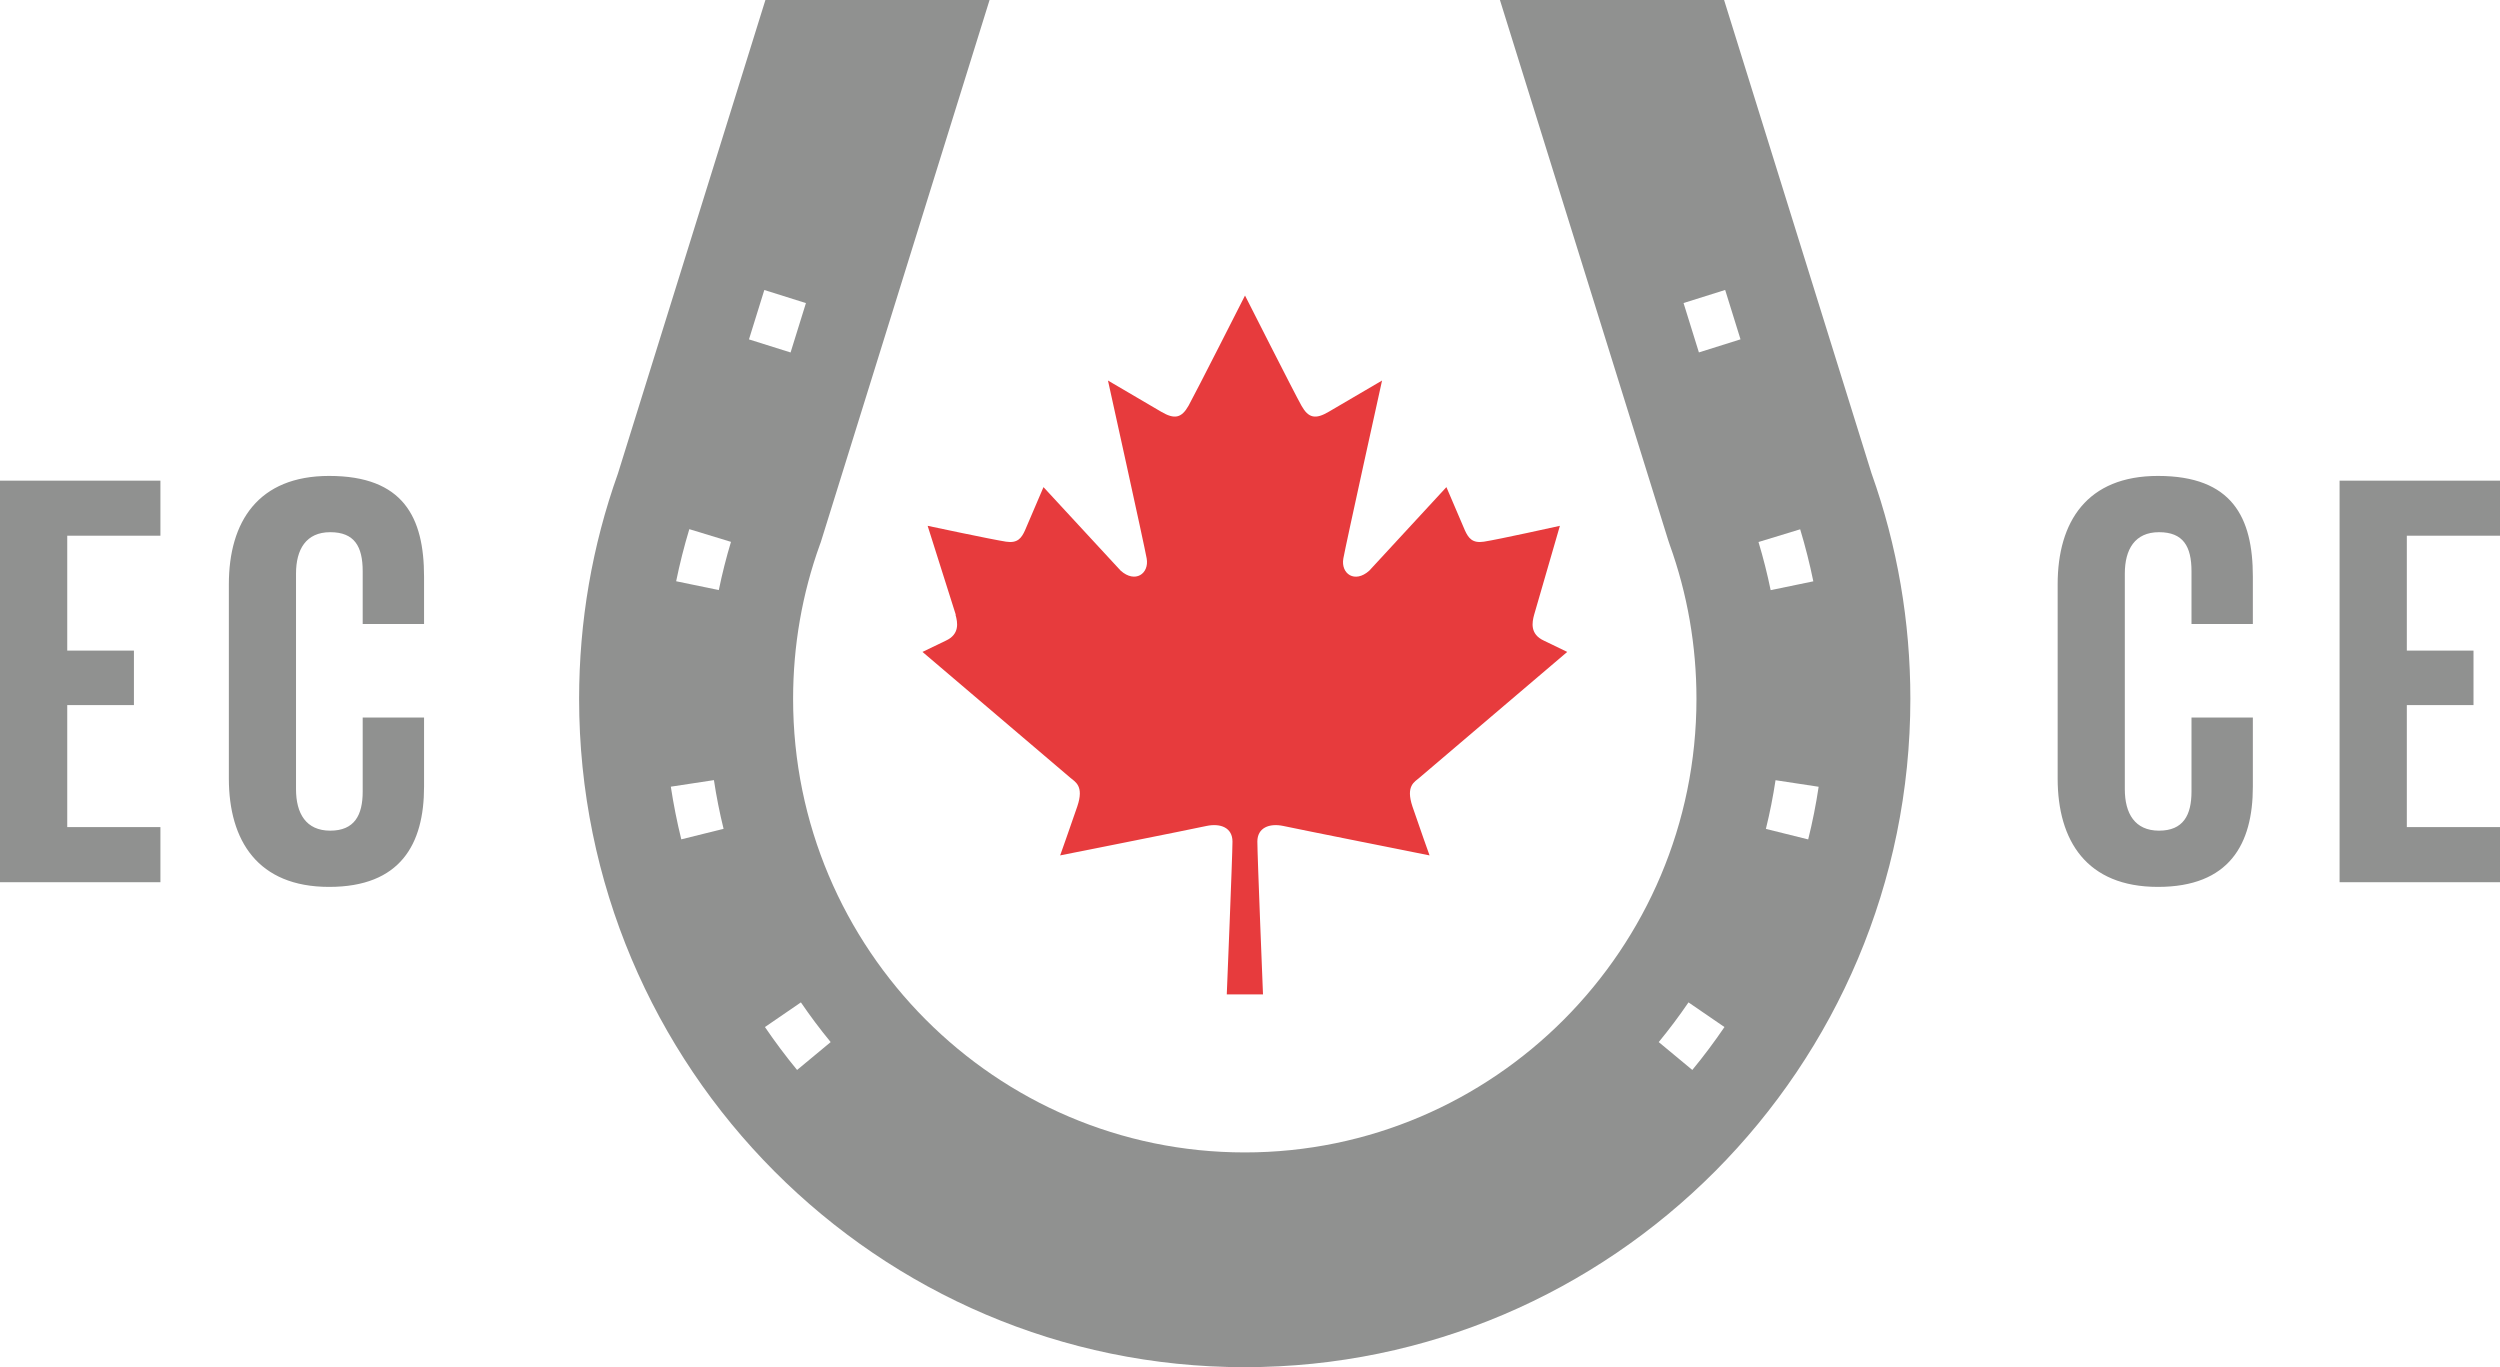
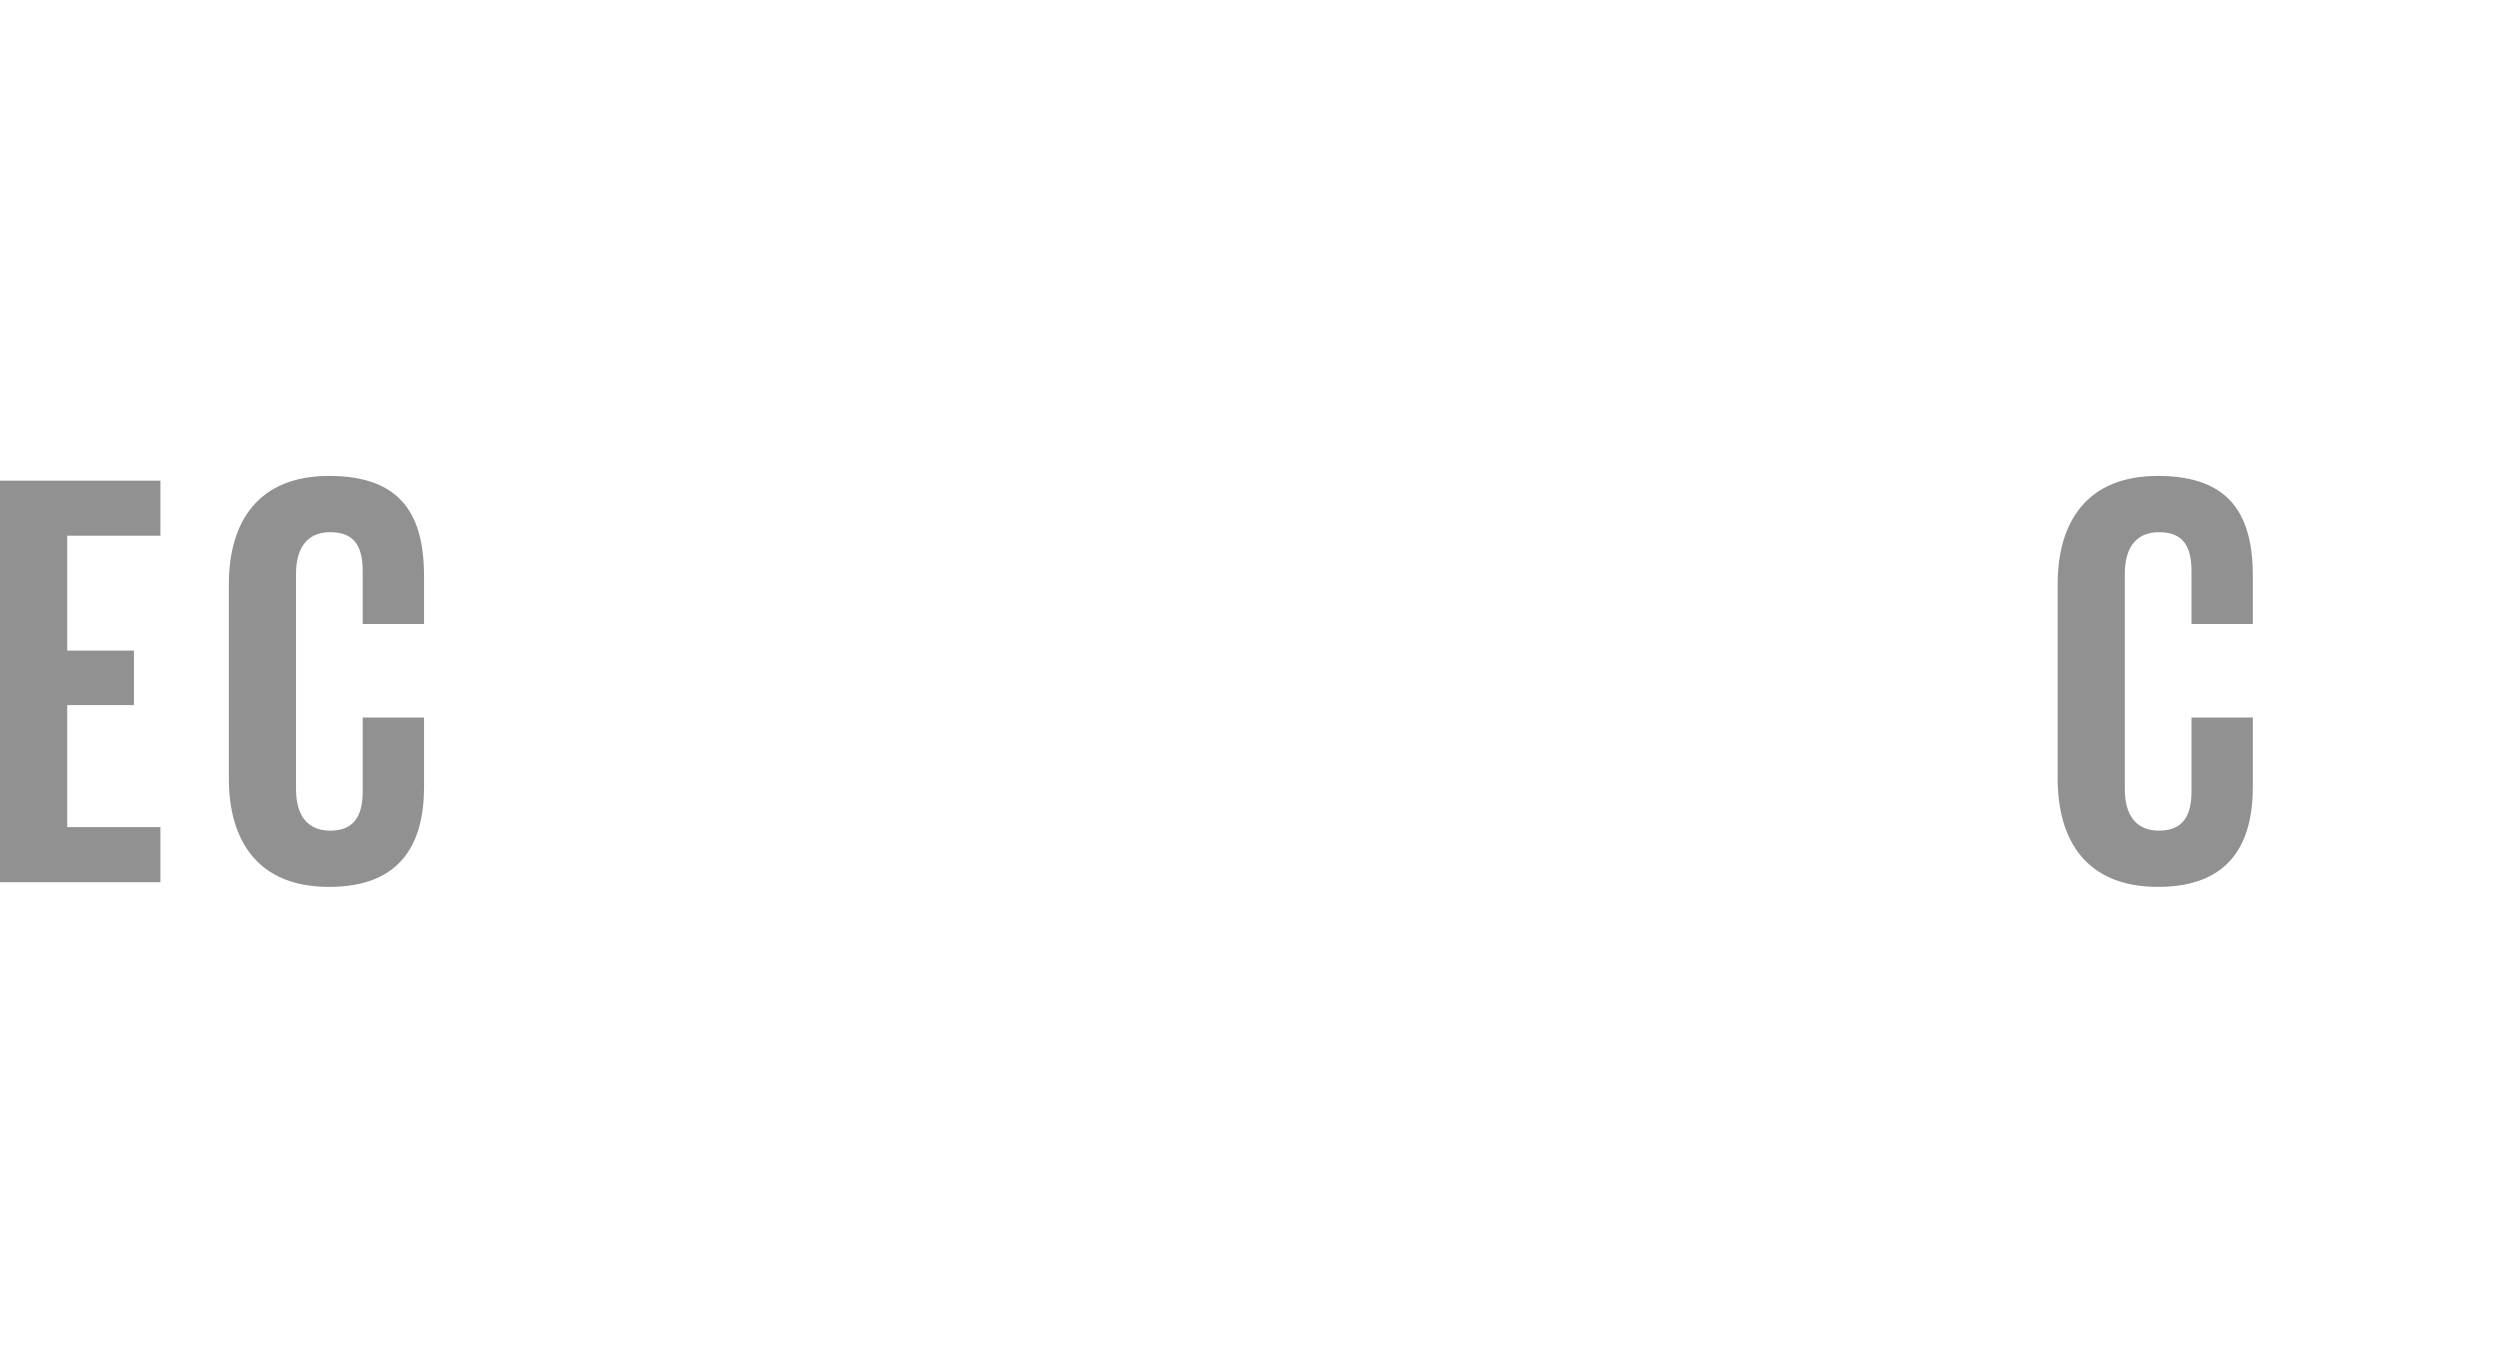
<svg xmlns="http://www.w3.org/2000/svg" height="105" viewBox="0 0 192 105" width="192">
  <g fill="none">
    <g fill="#909190">
      <path d="m0 36.914h12.32v4.228h-7.156v8.824h5.121v4.185h-5.121v9.37h7.156v4.233h-12.32z" />
      <path d="m17.576 59.789v-14.917c0-4.823 2.267-8.321 7.7-8.321 5.708 0 7.291 3.184 7.291 7.732v3.639h-4.712v-4.049c0-1.909-.635-3.001-2.493-3.001s-2.628 1.319-2.628 3.184v16.555c0 1.865.77 3.184 2.628 3.184s2.493-1.184 2.493-3.001v-5.688h4.712v5.32c0 4.412-1.814 7.688-7.291 7.688-5.477 0-7.7-3.547-7.7-8.326" />
      <path d="m158.028 59.789v-14.917c0-4.823 2.267-8.321 7.7-8.321 5.708 0 7.291 3.184 7.291 7.732v3.639h-4.712v-4.049c0-1.909-.635-3.001-2.493-3.001s-2.628 1.319-2.628 3.184v16.555c0 1.865.77 3.184 2.628 3.184s2.493-1.184 2.493-3.001v-5.688h4.712v5.32c0 4.412-1.814 7.688-7.291 7.688-5.477 0-7.7-3.547-7.7-8.326" />
-       <path d="m179.68 36.914h12.32v4.228h-7.156v8.824h5.121v4.185h-5.121v9.37h7.156v4.233h-12.32z" />
-       <path d="m138.869 64.467-3.249-.807c.303-1.227.553-2.489.741-3.74l3.311.503c-.202 1.353-.472 2.716-.804 4.045m-.616-23.823c.395 1.31.736 2.653 1.011 4.001l-3.277.677c-.255-1.242-.568-2.484-.934-3.697l3.2-.976zm-7.777-13.579-1.179-3.793 3.196-1.005 1.179 3.793zm-.505 55.107-2.58-2.141c.804-.976 1.574-2.005 2.286-3.049l2.762 1.894c-.77 1.131-1.598 2.242-2.469 3.296m-68.753 0c-.871-1.058-1.699-2.165-2.469-3.296l2.762-1.894c.712 1.044 1.482 2.073 2.286 3.049zm-2.517-59.901 3.196 1.005-1.179 3.793-3.196-1.005zm-3.494 23.045-3.277-.677c.274-1.343.616-2.692 1.011-4.001l3.2.976c-.366 1.213-.679 2.455-.934 3.697m-2.883 19.15c-.327-1.329-.597-2.692-.804-4.045l3.311-.503c.188 1.252.438 2.513.741 3.74zm91.416-28.09-11.329-36.372h-17.215l12.917 41.47.116.348c1.367 3.793 2.06 7.78 2.06 11.858 0 19.203-15.559 34.831-34.689 34.831-19.13 0-34.689-15.628-34.689-34.831 0-4.078.693-8.07 2.06-11.858l.063-.169 12.965-41.649h-17.215l-11.329 36.377c-1.978 5.543-2.979 11.361-2.979 17.295 0 28.302 22.932 51.328 51.12 51.328 28.188 0 51.12-23.026 51.12-51.328 0-5.934-1.001-11.752-2.974-17.295" />
    </g>
-     <path d="m73.383 47.211c.168.594.337 1.493-.741 1.991l-1.795.865 11.343 9.655c.375.329 1.088.619.544 2.218-.544 1.595-1.314 3.755-1.314 3.755s10.155-2.02 11.237-2.261c1.088-.227 1.997.135 1.997 1.198s-.438 11.738-.438 11.738h2.782s-.433-10.679-.433-11.738c0-1.058.914-1.426 1.992-1.198 1.088.237 11.233 2.261 11.233 2.261s-.775-2.16-1.314-3.755c-.534-1.599.168-1.889.544-2.218l11.343-9.655-1.79-.865c-1.083-.498-.914-1.397-.751-1.991l1.978-6.828s-4.726 1.049-5.838 1.218c-.881.135-1.184-.271-1.458-.87l-1.42-3.32-5.924 6.417c-1.117 1-2.195.232-1.992-.933.188-1.063 2.974-13.67 2.974-13.67s-3.075 1.798-4.091 2.397c-1.015.599-1.559.498-2.098-.464-.544-.966-4.336-8.461-4.336-8.461s-3.797 7.49-4.336 8.461c-.544.962-1.083 1.063-2.103.464-1.011-.599-4.086-2.397-4.086-2.397s2.787 12.607 2.974 13.67c.202 1.16-.881 1.928-1.997.933l-5.929-6.417-1.42 3.32c-.27.599-.573 1.005-1.453.87-1.107-.169-6.025-1.218-6.025-1.218l2.161 6.828z" fill="#e73b3d" />
  </g>
</svg>